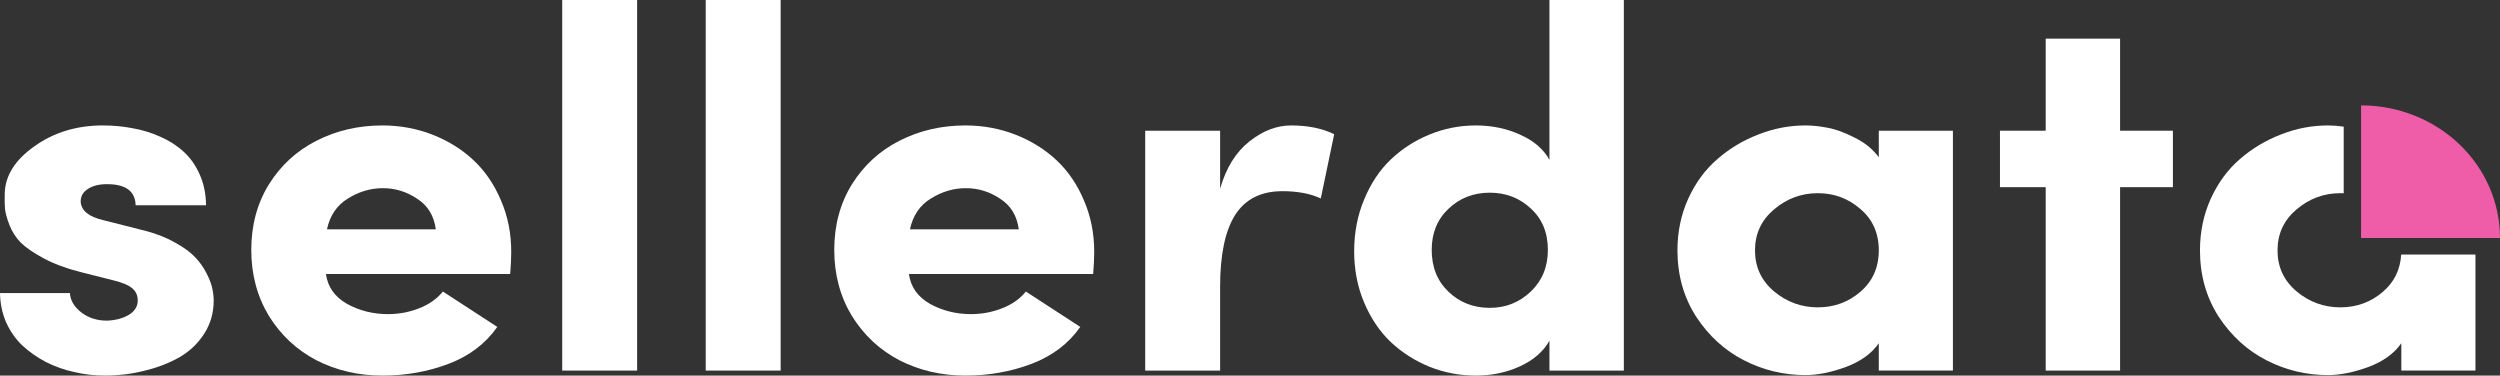
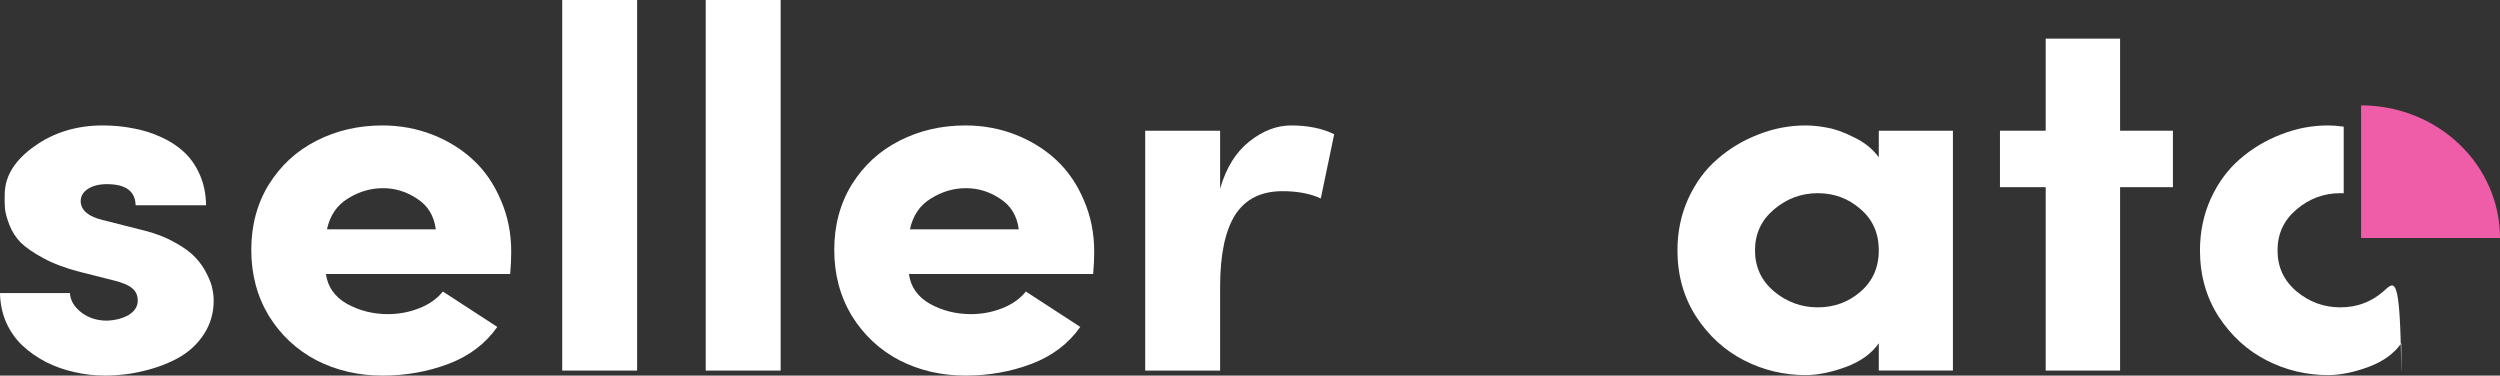
<svg xmlns="http://www.w3.org/2000/svg" width="213" height="32" viewBox="0 0 213 32" fill="none">
  <rect x="0" y="0" width="213" height="32" fill="#333333" stroke="none" />
  <path d="M47.901 31.573V0H54.283V31.573H47.901Z" fill="white" />
  <path d="M5.957 24.967H0C0.015 25.851 0.187 26.677 0.515 27.447C0.858 28.216 1.321 28.879 1.903 29.435C2.486 29.976 3.158 30.447 3.919 30.846C4.68 31.23 5.487 31.515 6.338 31.701C7.189 31.9 8.054 32 8.935 32C10.085 32 11.197 31.865 12.272 31.594C13.362 31.337 14.355 30.96 15.25 30.461C16.146 29.948 16.863 29.271 17.4 28.43C17.938 27.589 18.206 26.649 18.206 25.608C18.206 25.295 18.169 24.967 18.095 24.625C18.035 24.269 17.878 23.841 17.624 23.343C17.385 22.844 17.064 22.381 16.661 21.953C16.273 21.526 15.706 21.105 14.959 20.692C14.228 20.265 13.369 19.922 12.384 19.666L8.756 18.747C7.562 18.462 6.935 17.949 6.875 17.208C6.86 16.752 7.054 16.388 7.457 16.118C7.875 15.833 8.428 15.69 9.114 15.69C10.712 15.69 11.525 16.289 11.555 17.486H17.557C17.542 16.517 17.363 15.647 17.02 14.878C16.676 14.094 16.221 13.446 15.653 12.932C15.101 12.419 14.437 11.992 13.66 11.65C12.899 11.308 12.108 11.066 11.287 10.923C10.48 10.766 9.637 10.688 8.756 10.688C6.532 10.688 4.591 11.279 2.934 12.462C1.276 13.631 0.433 14.977 0.403 16.502C0.388 17.015 0.396 17.443 0.425 17.785C0.455 18.127 0.582 18.59 0.806 19.174C1.03 19.744 1.351 20.243 1.769 20.671C2.187 21.084 2.829 21.526 3.695 21.996C4.561 22.466 5.606 22.858 6.83 23.172L9.629 23.877C10.406 24.062 10.951 24.29 11.264 24.561C11.578 24.818 11.735 25.167 11.735 25.608C11.735 26.107 11.481 26.514 10.973 26.827C10.466 27.126 9.846 27.29 9.114 27.319C8.263 27.319 7.532 27.084 6.92 26.613C6.308 26.129 5.987 25.58 5.957 24.967Z" fill="white" />
  <path fill-rule="evenodd" clip-rule="evenodd" d="M21.409 21.291C21.409 23.385 21.909 25.259 22.909 26.913C23.924 28.551 25.276 29.812 26.962 30.696C28.665 31.565 30.538 32 32.584 32C34.584 32 36.465 31.665 38.227 30.995C39.989 30.326 41.369 29.278 42.37 27.853L37.734 24.839C37.227 25.466 36.547 25.943 35.696 26.271C34.86 26.599 33.979 26.763 33.054 26.763C31.785 26.763 30.62 26.471 29.56 25.886C28.515 25.288 27.918 24.44 27.769 23.343H43.467C43.527 22.63 43.557 22.003 43.557 21.462C43.557 19.88 43.266 18.419 42.683 17.079C42.116 15.726 41.34 14.586 40.354 13.659C39.369 12.733 38.204 12.006 36.861 11.479C35.517 10.952 34.091 10.688 32.584 10.688C30.538 10.688 28.665 11.123 26.962 11.992C25.276 12.847 23.924 14.087 22.909 15.711C21.909 17.336 21.409 19.196 21.409 21.291ZM37.13 19.538H27.858C28.112 18.355 28.709 17.479 29.65 16.909C30.59 16.324 31.583 16.032 32.628 16.032C33.673 16.032 34.644 16.331 35.539 16.93C36.45 17.514 36.98 18.383 37.13 19.538Z" fill="white" />
  <path d="M60.128 0V31.573H66.511V0H60.128Z" fill="white" />
  <path fill-rule="evenodd" clip-rule="evenodd" d="M72.579 26.913C71.579 25.259 71.079 23.385 71.079 21.291C71.079 19.196 71.579 17.336 72.579 15.711C73.595 14.087 74.946 12.847 76.633 11.992C78.335 11.123 80.208 10.688 82.254 10.688C83.761 10.688 85.187 10.952 86.531 11.479C87.875 12.006 89.039 12.733 90.024 13.659C91.01 14.586 91.786 15.726 92.353 17.079C92.936 18.419 93.227 19.88 93.227 21.462C93.227 22.003 93.197 22.63 93.137 23.343H77.439C77.588 24.44 78.185 25.288 79.23 25.886C80.29 26.471 81.455 26.763 82.724 26.763C83.65 26.763 84.53 26.599 85.366 26.271C86.217 25.943 86.897 25.466 87.404 24.839L92.04 27.853C91.04 29.278 89.659 30.326 87.897 30.995C86.135 31.665 84.254 32 82.254 32C80.208 32 78.335 31.565 76.633 30.696C74.946 29.812 73.595 28.551 72.579 26.913ZM77.528 19.538H86.8C86.65 18.383 86.12 17.514 85.21 16.93C84.314 16.331 83.344 16.032 82.298 16.032C81.253 16.032 80.261 16.324 79.32 16.909C78.379 17.479 77.782 18.355 77.528 19.538Z" fill="white" />
  <path d="M97.571 11.137V31.573H103.954V24.433C103.954 21.711 104.379 19.673 105.23 18.319C106.096 16.965 107.44 16.289 109.261 16.289C110.56 16.289 111.65 16.495 112.531 16.909L113.673 11.436C112.657 10.937 111.433 10.688 110 10.688C108.776 10.688 107.589 11.144 106.439 12.056C105.29 12.968 104.461 14.308 103.954 16.075V11.137H97.571Z" fill="white" />
-   <path fill-rule="evenodd" clip-rule="evenodd" d="M115.375 21.419C115.375 19.823 115.658 18.348 116.226 16.994C116.793 15.626 117.547 14.493 118.487 13.595C119.443 12.683 120.548 11.971 121.802 11.458C123.056 10.945 124.37 10.688 125.743 10.688C127.117 10.688 128.378 10.952 129.528 11.479C130.677 11.992 131.506 12.704 132.013 13.617V0H138.351V31.573H132.013V29.029C131.491 29.955 130.655 30.682 129.505 31.209C128.356 31.736 127.102 32 125.743 32C124.37 32 123.056 31.751 121.802 31.252C120.548 30.739 119.443 30.033 118.487 29.136C117.547 28.238 116.793 27.119 116.226 25.78C115.658 24.44 115.375 22.986 115.375 21.419ZM121.981 21.291C121.981 22.758 122.459 23.948 123.414 24.86C124.37 25.772 125.542 26.229 126.93 26.229C128.289 26.229 129.453 25.765 130.423 24.839C131.394 23.913 131.879 22.73 131.879 21.291C131.879 19.823 131.394 18.647 130.423 17.764C129.468 16.866 128.303 16.417 126.93 16.417C125.542 16.417 124.37 16.873 123.414 17.785C122.459 18.683 121.981 19.851 121.981 21.291Z" fill="white" />
  <path d="M170.397 15.947V11.137H174.294V3.292H180.631V11.137H185.132V15.947H180.631V31.573H174.294V15.947H170.397Z" fill="white" />
  <path fill-rule="evenodd" clip-rule="evenodd" d="M143.837 16.93C143.225 18.284 142.919 19.751 142.919 21.333C142.919 23.442 143.449 25.323 144.509 26.977C145.584 28.615 146.942 29.855 148.585 30.696C150.227 31.537 151.974 31.957 153.825 31.957C154.855 31.957 155.997 31.729 157.251 31.273C158.52 30.803 159.461 30.126 160.073 29.242V31.572H166.388V11.137H160.073V13.403C159.565 12.704 158.871 12.142 157.99 11.714C157.124 11.272 156.355 10.994 155.684 10.88C155.027 10.752 154.407 10.688 153.825 10.688C152.451 10.688 151.115 10.944 149.816 11.457C148.517 11.956 147.353 12.655 146.323 13.552C145.293 14.436 144.464 15.562 143.837 16.93ZM149.525 21.333C149.525 19.922 150.063 18.761 151.138 17.849C152.227 16.923 153.474 16.459 154.877 16.459C156.266 16.459 157.475 16.908 158.505 17.806C159.55 18.69 160.073 19.866 160.073 21.333C160.073 22.787 159.55 23.962 158.505 24.86C157.475 25.744 156.266 26.186 154.877 26.186C153.474 26.186 152.227 25.73 151.138 24.818C150.063 23.905 149.525 22.744 149.525 21.333Z" fill="white" />
-   <path d="M188.357 16.93C187.745 18.284 187.438 19.751 187.438 21.333C187.438 23.442 187.968 25.323 189.028 26.977C190.103 28.615 191.462 29.855 193.104 30.696C194.746 31.537 196.493 31.957 198.344 31.957C199.375 31.957 200.517 31.729 201.771 31.273C203.04 30.803 203.98 30.126 204.592 29.242V31.572H210.908V21.687H204.582C204.503 22.979 203.984 24.037 203.025 24.86C201.995 25.744 200.785 26.186 199.397 26.186C197.994 26.186 196.747 25.73 195.657 24.818C194.582 23.905 194.045 22.744 194.045 21.333C194.045 19.922 194.582 18.761 195.657 17.849C196.747 16.923 197.994 16.459 199.397 16.459C199.494 16.459 199.589 16.462 199.684 16.466V10.791C199.218 10.722 198.771 10.688 198.344 10.688C196.971 10.688 195.635 10.944 194.336 11.457C193.037 11.956 191.873 12.655 190.842 13.552C189.812 14.436 188.984 15.562 188.357 16.93Z" fill="white" />
+   <path d="M188.357 16.93C187.745 18.284 187.438 19.751 187.438 21.333C187.438 23.442 187.968 25.323 189.028 26.977C190.103 28.615 191.462 29.855 193.104 30.696C194.746 31.537 196.493 31.957 198.344 31.957C199.375 31.957 200.517 31.729 201.771 31.273C203.04 30.803 203.98 30.126 204.592 29.242V31.572H210.908H204.582C204.503 22.979 203.984 24.037 203.025 24.86C201.995 25.744 200.785 26.186 199.397 26.186C197.994 26.186 196.747 25.73 195.657 24.818C194.582 23.905 194.045 22.744 194.045 21.333C194.045 19.922 194.582 18.761 195.657 17.849C196.747 16.923 197.994 16.459 199.397 16.459C199.494 16.459 199.589 16.462 199.684 16.466V10.791C199.218 10.722 198.771 10.688 198.344 10.688C196.971 10.688 195.635 10.944 194.336 11.457C193.037 11.956 191.873 12.655 190.842 13.552C189.812 14.436 188.984 15.562 188.357 16.93Z" fill="white" />
  <path d="M213 20.275C213 18.791 212.694 17.322 212.099 15.951C211.504 14.581 210.632 13.335 209.533 12.286C208.434 11.237 207.129 10.405 205.693 9.837C204.257 9.269 202.718 8.977 201.164 8.977L201.164 20.275H213Z" fill="#EF5DA8" />
</svg>